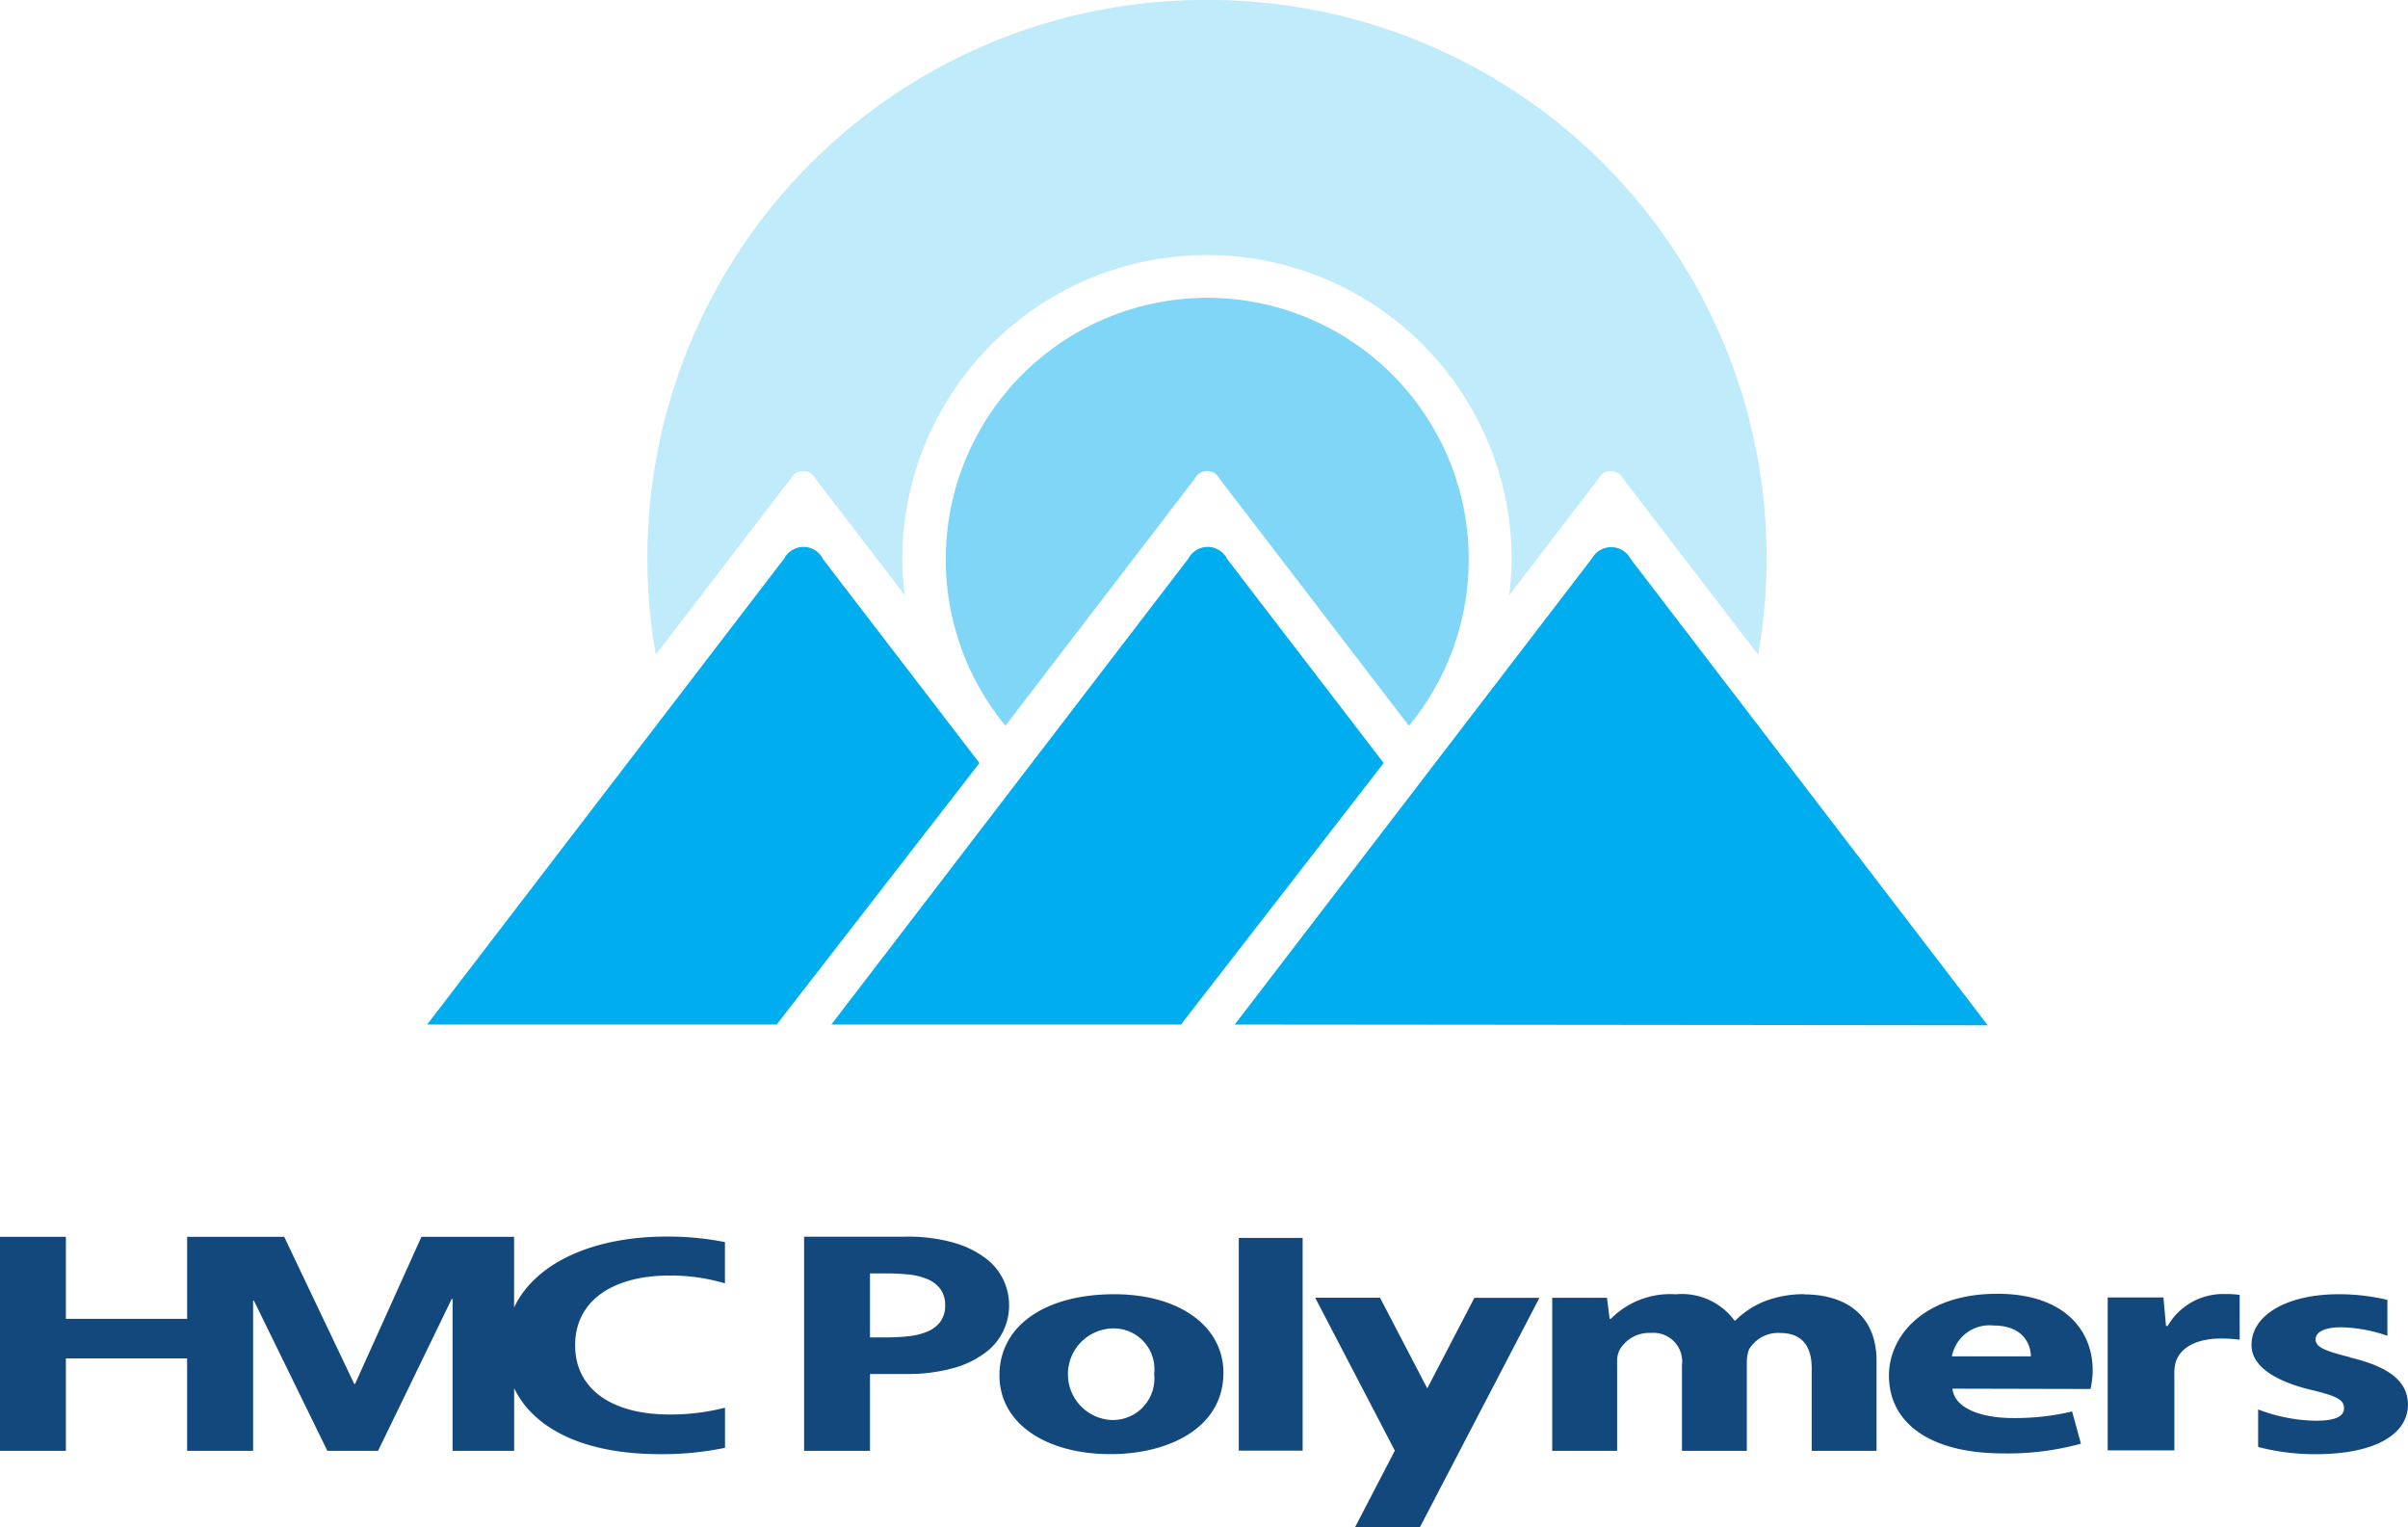
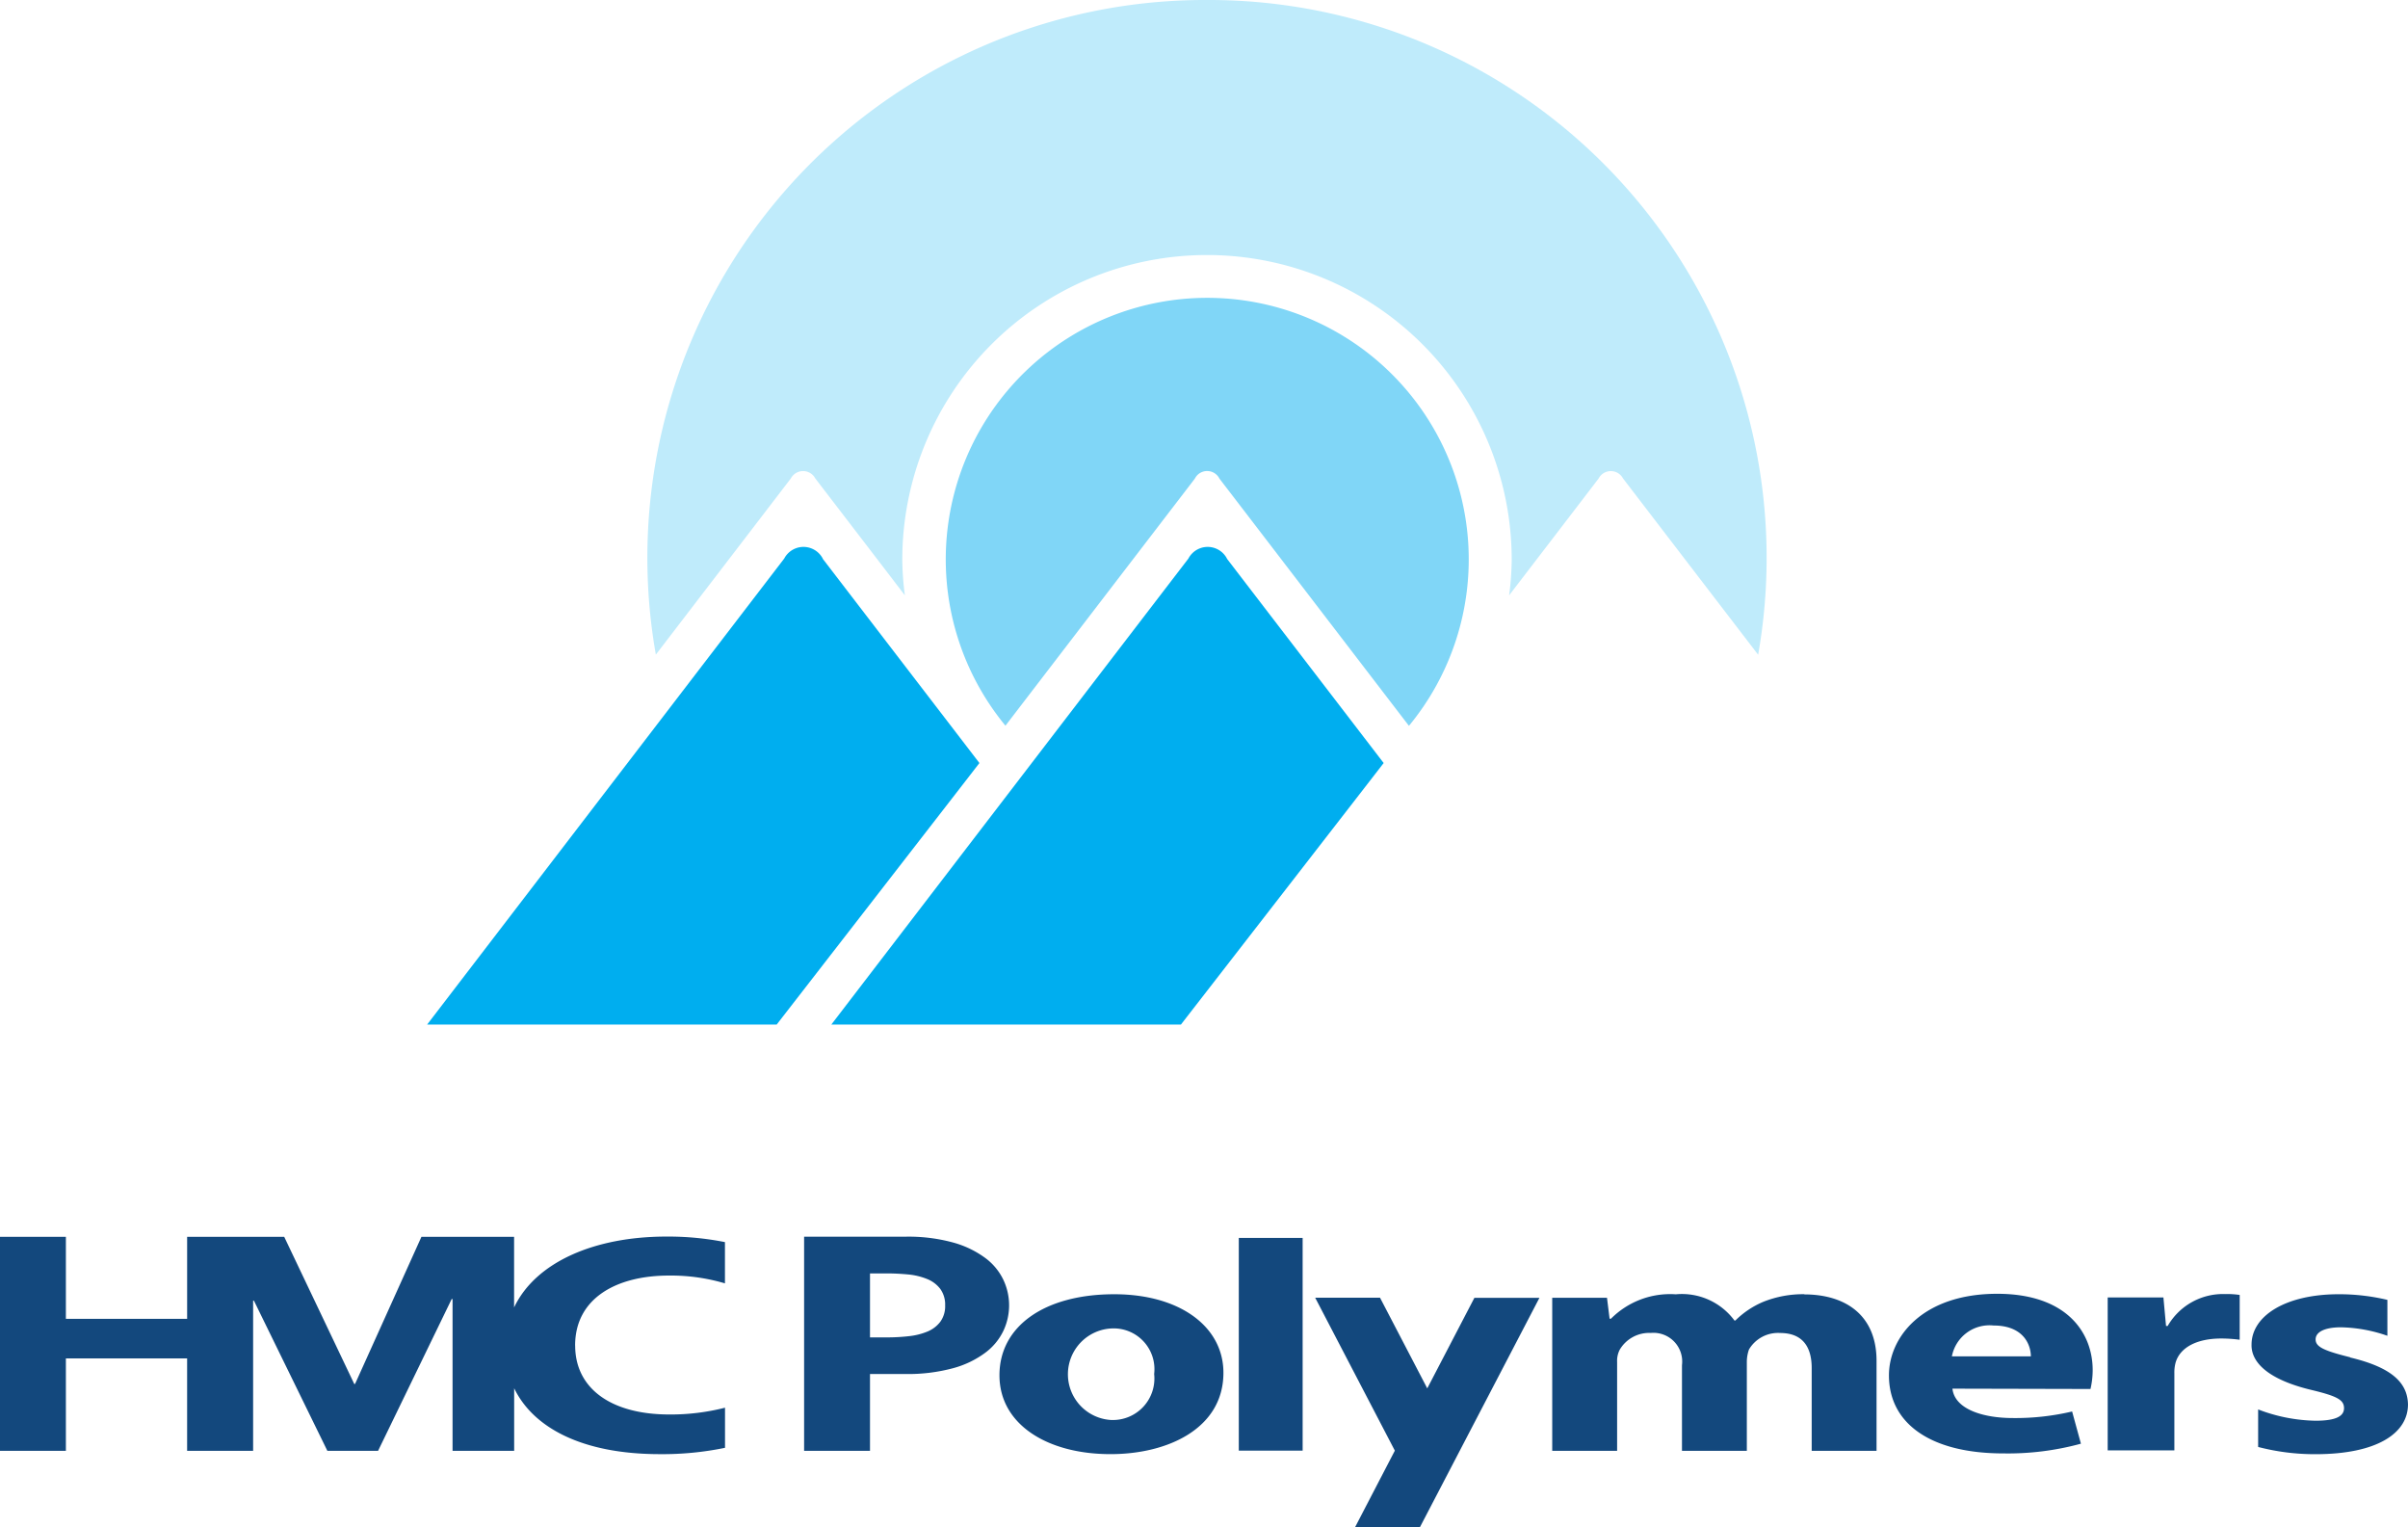
<svg xmlns="http://www.w3.org/2000/svg" width="145.095" height="92" viewBox="0 0 145.095 92">
  <path d="M34.657,81.065c0,2.54,2.111,4.147,5.679,4.147a13.234,13.234,0,0,0,3.35-.409V87.22a18.581,18.581,0,0,1-3.929.381c-4.691,0-7.633-1.6-8.776-3.97V87.4H27.269V78.26h-.054L22.782,87.4H19.725L15.3,78.355h-.048V87.4H11.275V81.835H3.97V87.4H0V74.508H3.97v4.943h7.306V74.508h5.849l4.221,8.865h.048l4-8.865h5.583v4.255c1.321-2.771,4.909-4.269,9.171-4.269a17.451,17.451,0,0,1,3.534.334v2.485a11.459,11.459,0,0,0-3.377-.47c-3.166,0-5.651,1.369-5.651,4.215Zm13.795-6.557V87.4h3.97V82.774h2.131a10.417,10.417,0,0,0,2.887-.354,5.751,5.751,0,0,0,1.934-.933,3.557,3.557,0,0,0,1.089-1.321,3.6,3.6,0,0,0,0-3.057,3.544,3.544,0,0,0-1.089-1.321,5.883,5.883,0,0,0-1.934-.933,10.166,10.166,0,0,0-2.887-.354h-6.1Zm3.97,6.053V76.714h1.042c.449,0,.892.027,1.314.068a4.013,4.013,0,0,1,1.11.279,1.859,1.859,0,0,1,.769.586,1.611,1.611,0,0,1,.293.994,1.591,1.591,0,0,1-.293.987,1.859,1.859,0,0,1-.769.586,4.014,4.014,0,0,1-1.11.279,11.575,11.575,0,0,1-1.314.075H52.421ZM66.93,87.6c3.432,0,6.788-1.546,6.788-4.9,0-2.792-2.642-4.732-6.577-4.732-4.174,0-6.918,1.906-6.918,4.882S63.131,87.6,66.9,87.6Zm.027-2.056a2.761,2.761,0,0,1,.027-5.515,2.455,2.455,0,0,1,2.56,2.744,2.5,2.5,0,0,1-2.56,2.771Zm7.687,1.845h3.847V74.576H74.644Zm14.2-9.212L86,83.639l-2.846-5.461H79.247l4.8,9.212h0L81.651,92h3.908l7.2-13.815H88.848Zm19.868-.211a6.459,6.459,0,0,0-2.458.456,5.293,5.293,0,0,0-1.689,1.13h-.054a3.934,3.934,0,0,0-3.534-1.58,5.029,5.029,0,0,0-3.908,1.471h-.082l-.157-1.26h-3.3V87.4H97.44V82.046a1.465,1.465,0,0,1,.157-.735A2.056,2.056,0,0,1,99.469,80.3a1.73,1.73,0,0,1,1.879,1.94V87.4h3.908V82.012a2.29,2.29,0,0,1,.129-.715,2.033,2.033,0,0,1,1.879-.994c1.294,0,1.9.769,1.9,2.111V87.4h3.908V81.978c0-2.751-1.872-4-4.358-4Zm17.247,5.726a5.118,5.118,0,0,0,.136-1.151c0-2.281-1.586-4.6-5.753-4.6-4.467,0-6.523,2.581-6.523,4.916,0,2.9,2.512,4.7,6.89,4.7a16.7,16.7,0,0,0,4.678-.586l-.531-1.94a14.853,14.853,0,0,1-3.568.395c-1.872,0-3.513-.565-3.643-1.77l8.314.02Zm-8.348-1.981a2.307,2.307,0,0,1,2.512-1.859c1.825,0,2.247,1.185,2.247,1.859h-4.753Zm24,.054c-1.586-.395-2.083-.626-2.083-1.076s.552-.729,1.525-.729a8.934,8.934,0,0,1,2.8.511V78.308a12.594,12.594,0,0,0-2.935-.34c-3.193,0-5.25,1.3-5.25,3.037-.027,1.069,1,2.124,3.7,2.751,1.477.361,1.872.586,1.872,1.076s-.5.756-1.716.756a10.041,10.041,0,0,1-3.459-.681v2.261a13.511,13.511,0,0,0,3.459.436c3.7,0,5.57-1.26,5.57-3-.027-1.335-1.028-2.24-3.486-2.826Zm-7.51-3.806a3.845,3.845,0,0,0-3.486,1.92h-.1l-.157-1.716H127v9.212h4.017v-4.65a2.3,2.3,0,0,1,.075-.64c.266-.906,1.266-1.45,2.751-1.45a8.542,8.542,0,0,1,1.11.075v-2.7a5.22,5.22,0,0,0-.844-.054Z" fill="#13487d" />
  <path d="M72.738,0a33.6,33.6,0,0,0-33.22,39.436c.517-.674,6.107-7.966,8.136-10.615a.833.833,0,0,1,1.471,0c1.478,1.927,4.718,6.148,5.4,7.047a17.2,17.2,0,0,1-.157-2.145,18.36,18.36,0,0,1,36.72,0,17.112,17.112,0,0,1-.157,2.145c.688-.9,3.922-5.113,5.393-7.04a.831.831,0,0,1,1.471-.007c2.029,2.649,7.626,9.948,8.143,10.622A33.606,33.606,0,0,0,72.738,0Z" fill="#bfebfb" />
  <path d="M60.584,43.719c.3-.395,8.817-11.5,11.411-14.884a.829.829,0,0,1,1.484,0c2.594,3.377,11.112,14.5,11.418,14.891a15.756,15.756,0,1,0-24.307,0Z" fill="#80d6f7" />
  <path d="M73.93,33.649a1.311,1.311,0,0,0-2.322,0c-4.569,5.958-21.025,27.433-21.516,28.073H71.158c.136-.177,12.222-15.755,12.215-15.755-.17-.225-6.72-8.756-9.444-12.31Z" fill="#00aeef" />
  <path d="M49.575,33.649a1.311,1.311,0,0,0-2.322,0c-4.569,5.958-21.025,27.433-21.516,28.073H46.8c.136-.177,12.222-15.755,12.215-15.755-.17-.225-6.72-8.756-9.444-12.31Z" fill="#00aeef" />
-   <path d="M98.237,33.642a1.326,1.326,0,0,0-2.315,0L74.4,61.721c.926,0,44.441.041,45.374.048L98.237,33.649Z" fill="#00aeef" />
</svg>